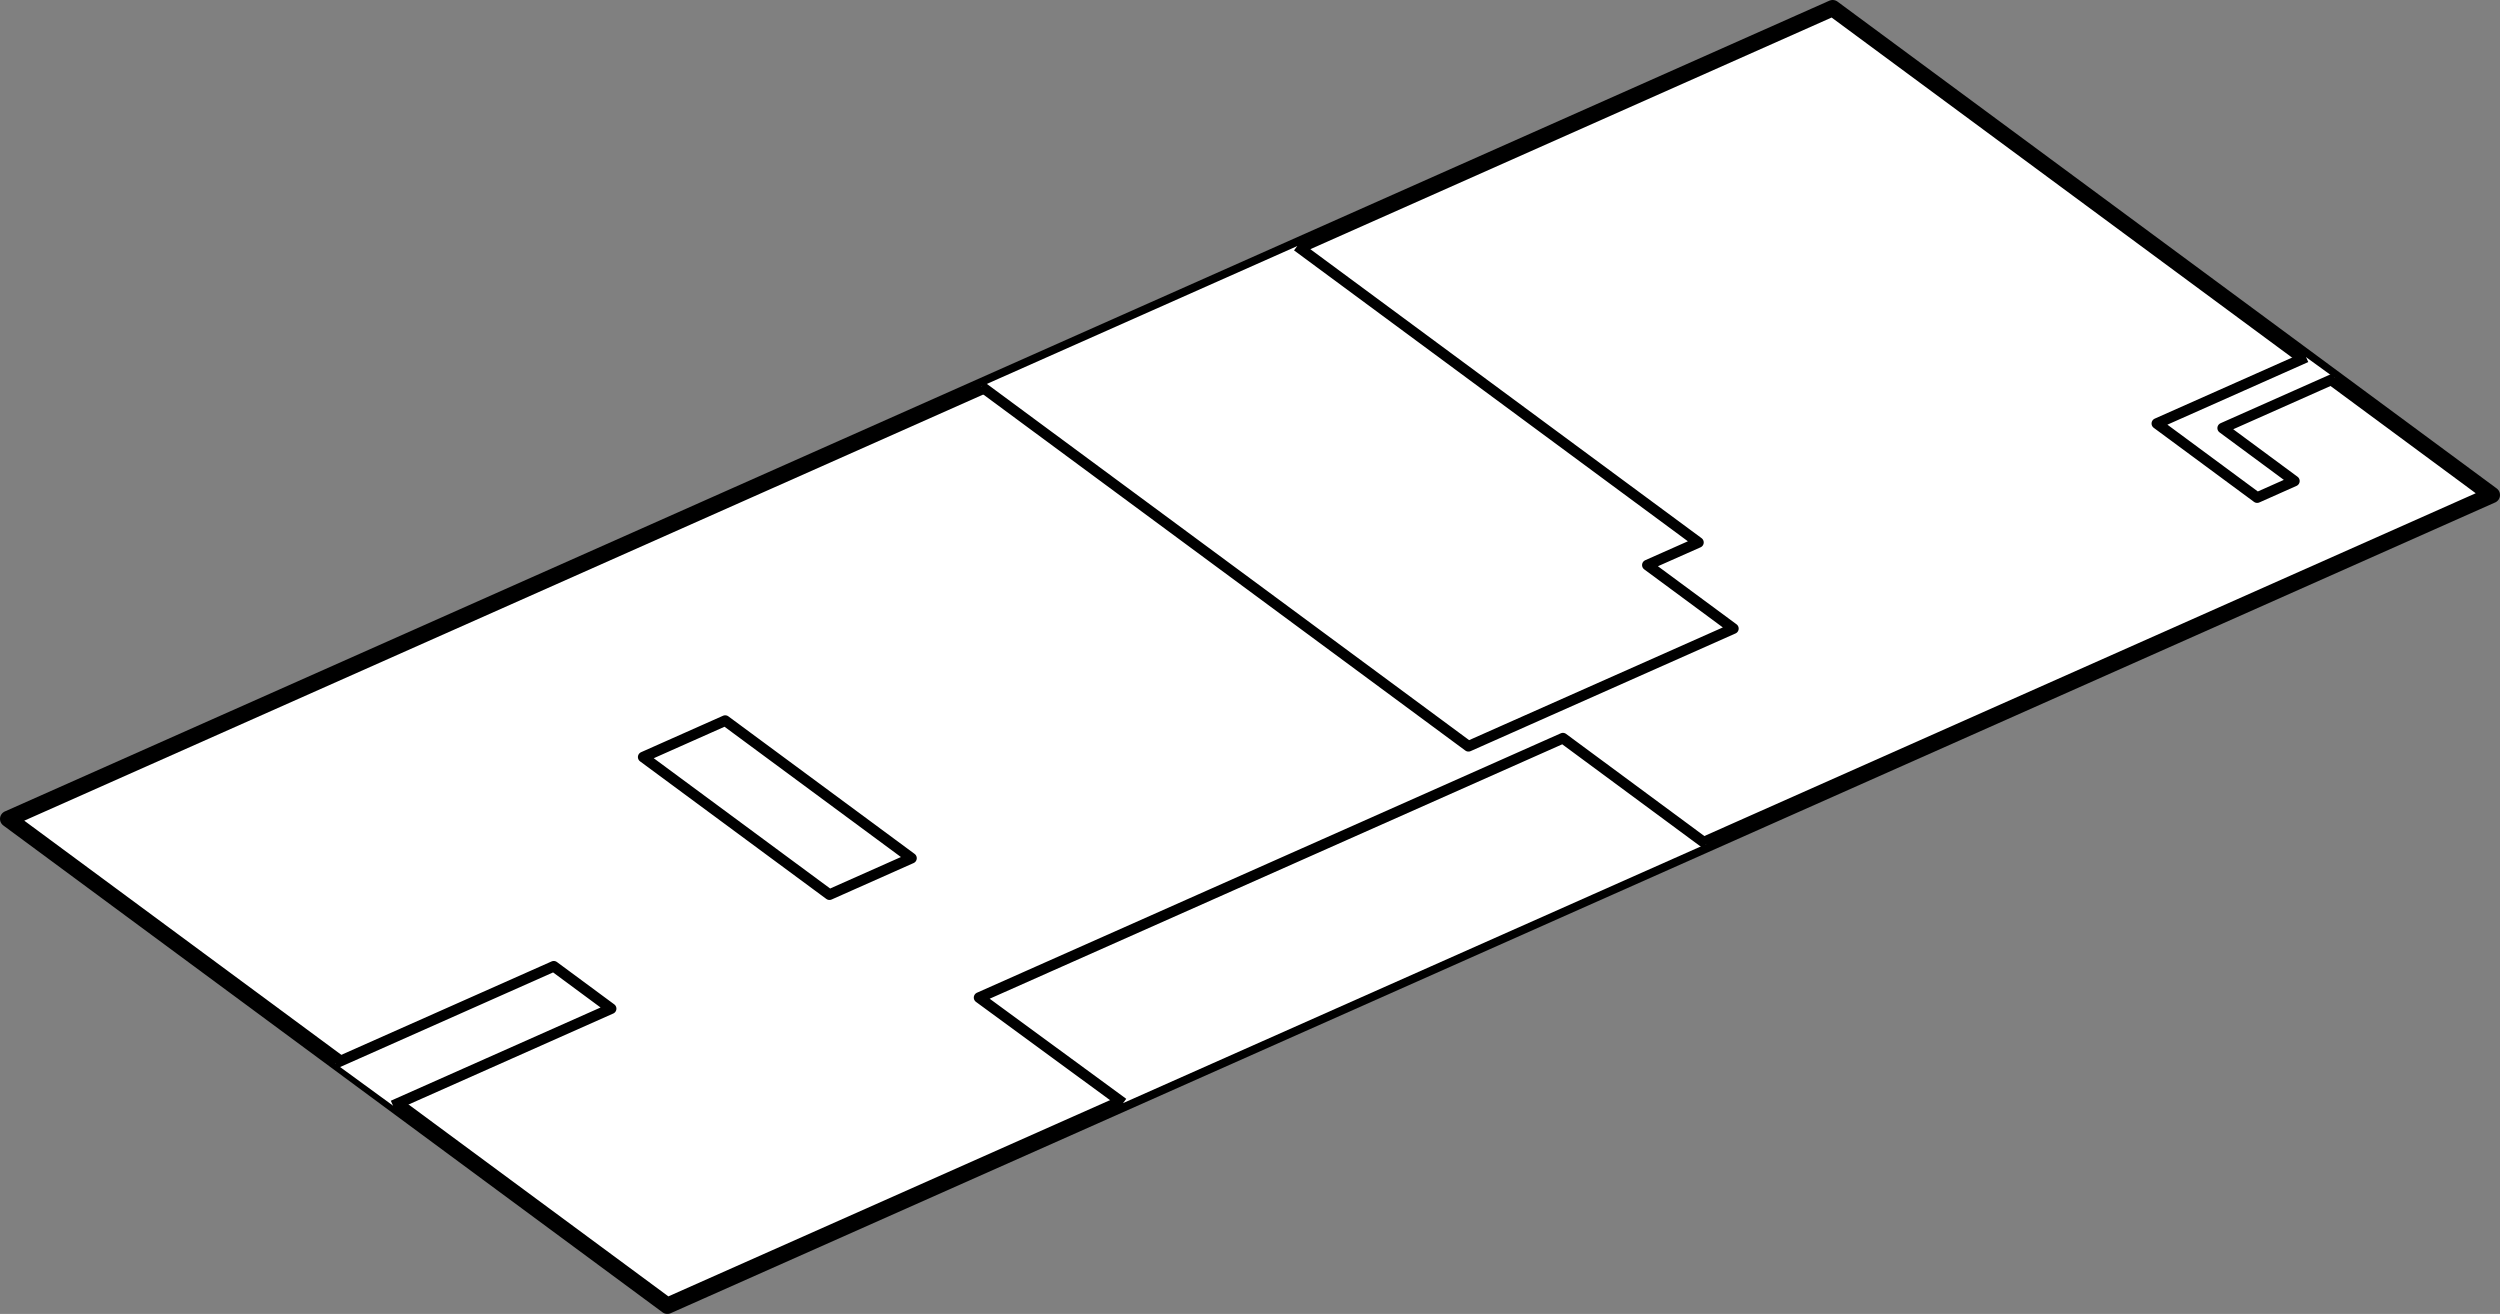
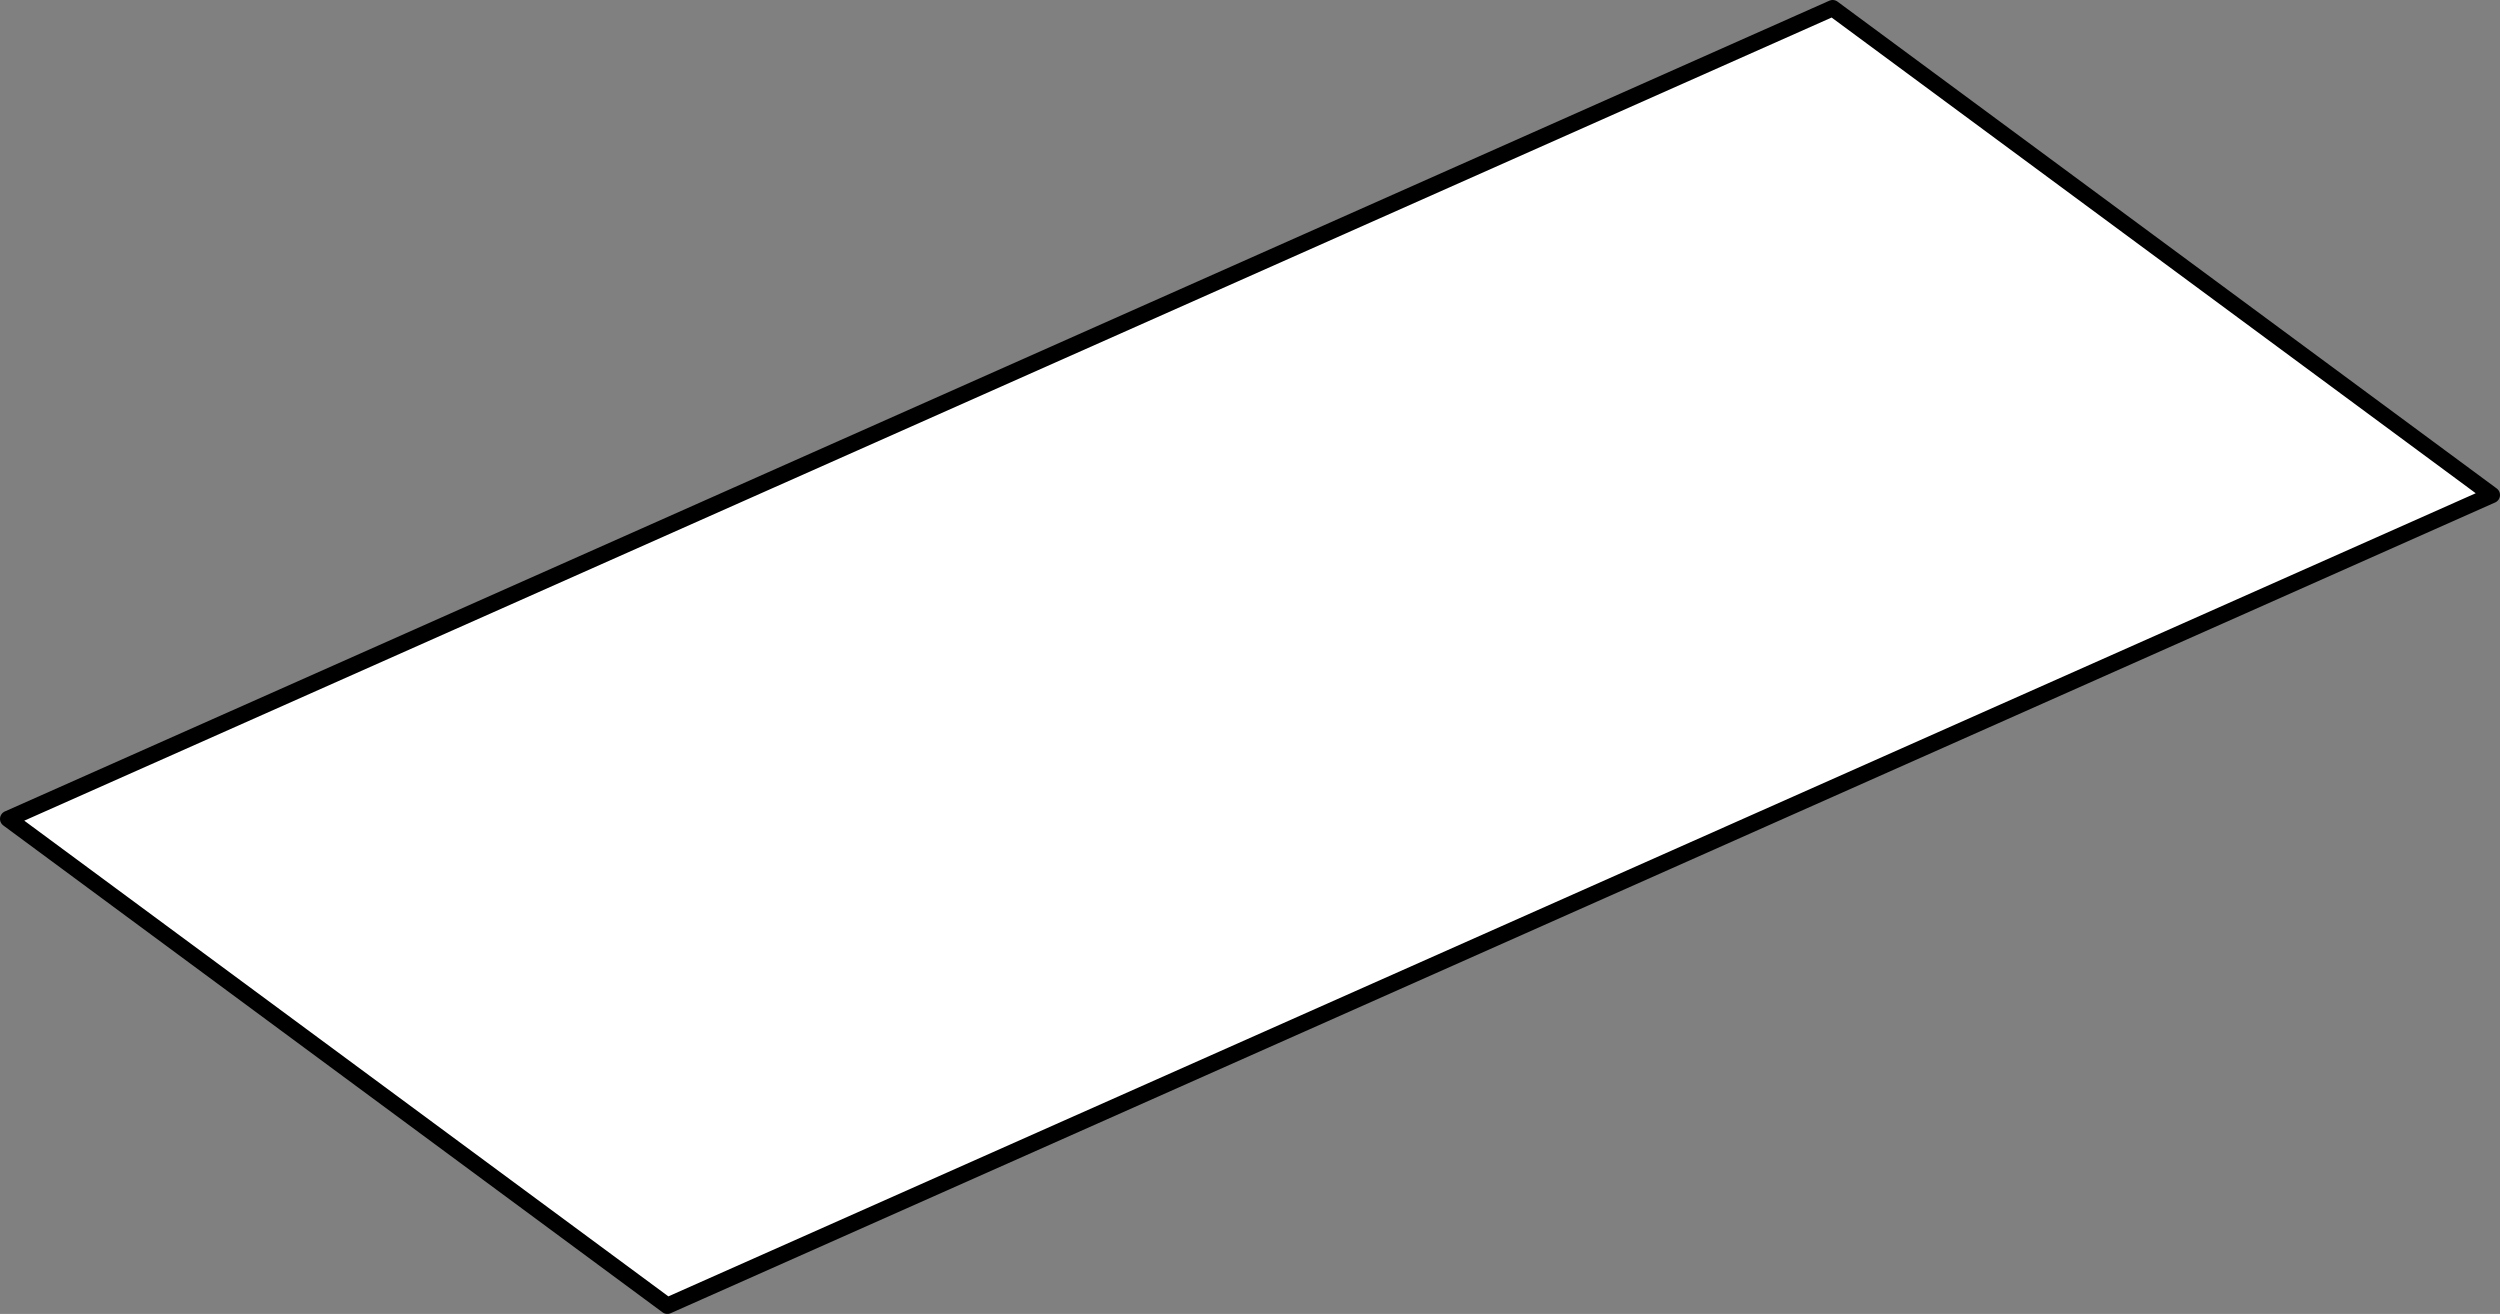
<svg xmlns="http://www.w3.org/2000/svg" id="_レイヤー_2" viewBox="0 0 300.4 157.88">
  <rect x="0" y="0" width="300.4" height="157.88" fill="#808080" stroke="none" />
  <defs>
    <style>.cls-1{stroke-width:1.28px;}.cls-1,.cls-2{fill:#fff;stroke:#000;stroke-linejoin:round;}.cls-2{stroke-width:1.96px;}</style>
  </defs>
  <g id="design">
    <polygon class="cls-2" points="299.42 59.48 80.19 156.9 .98 98.4 220.21 .98 299.42 59.48" />
-     <path class="cls-1" d="m47.22,132.85l26.21-11.65-6.89-5.09-26.27,11.67m164.75-26.36l-17.22-12.72-70.15,31.17,17.3,12.68m-17.04-86.12l58.54,43.24,31.83-14.14-10.33-7.63,6.13-2.72-48.21-35.61m121.23,13.35l-17.93,7.97,12.05,8.9,4.47-1.99-8.61-6.36,13.5-6m-193.44,41.15l-9.85,4.38,22.38,16.53,9.85-4.38-22.38-16.53Z" />
  </g>
</svg>